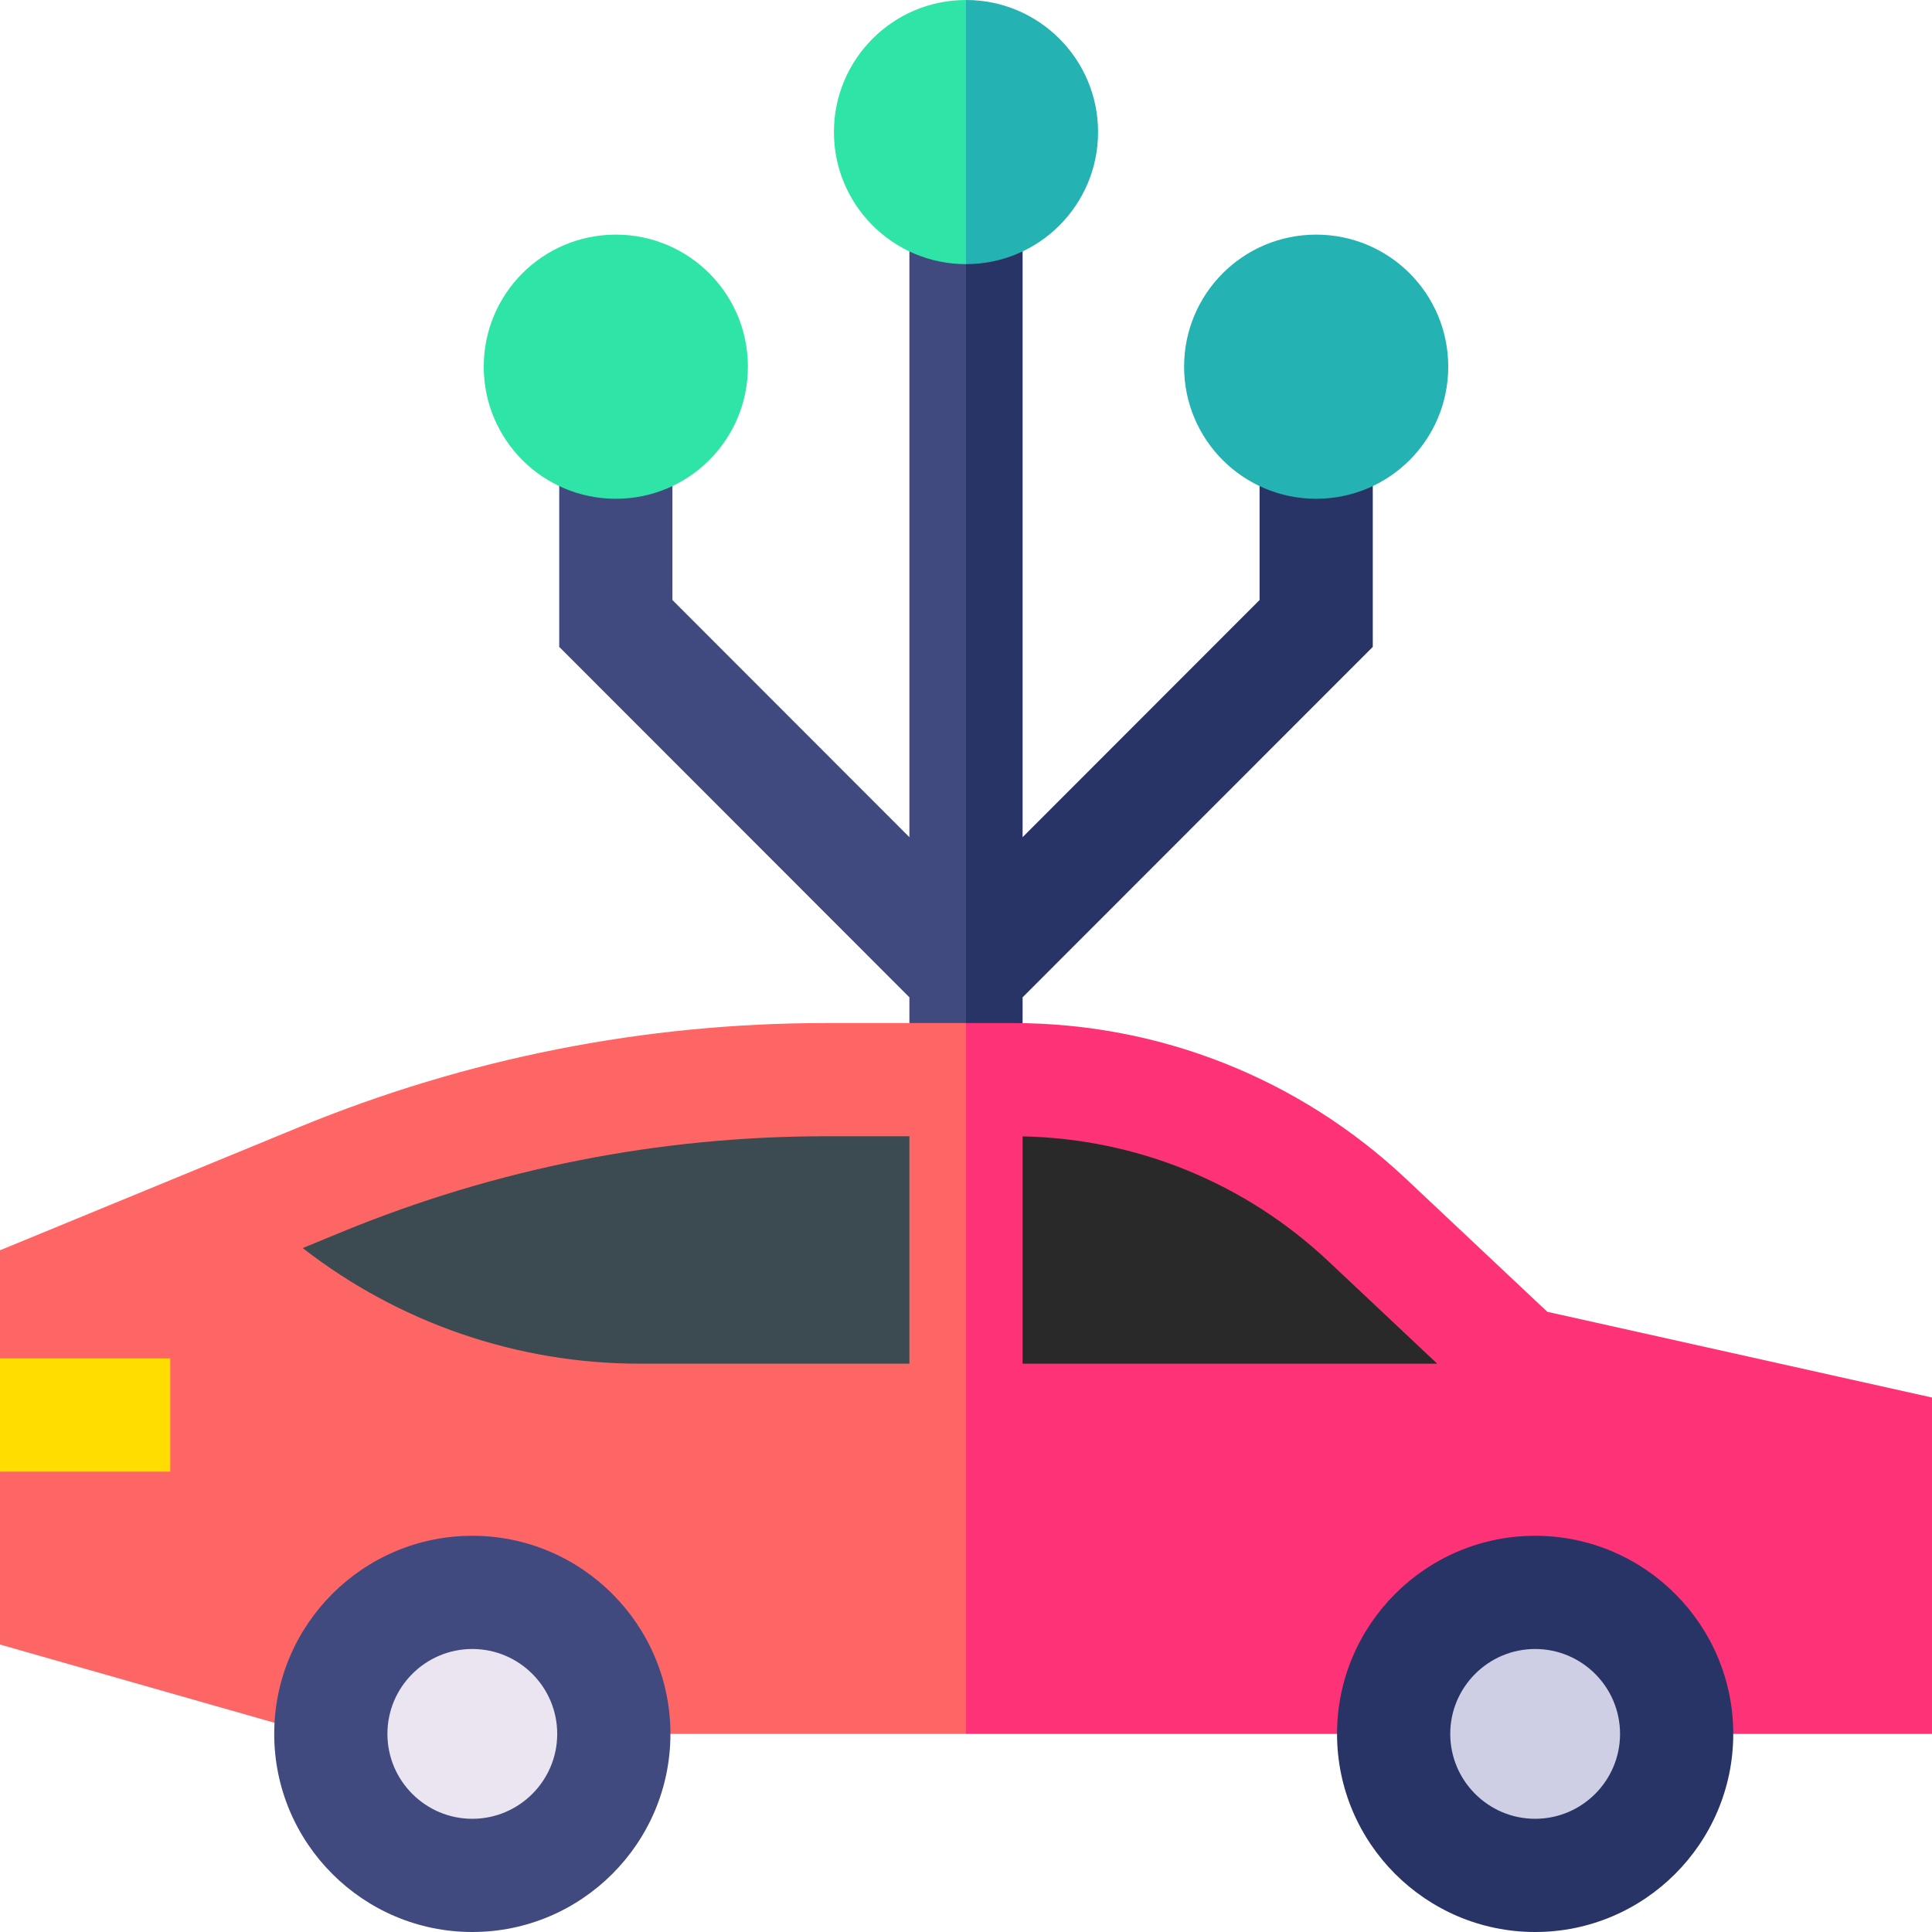
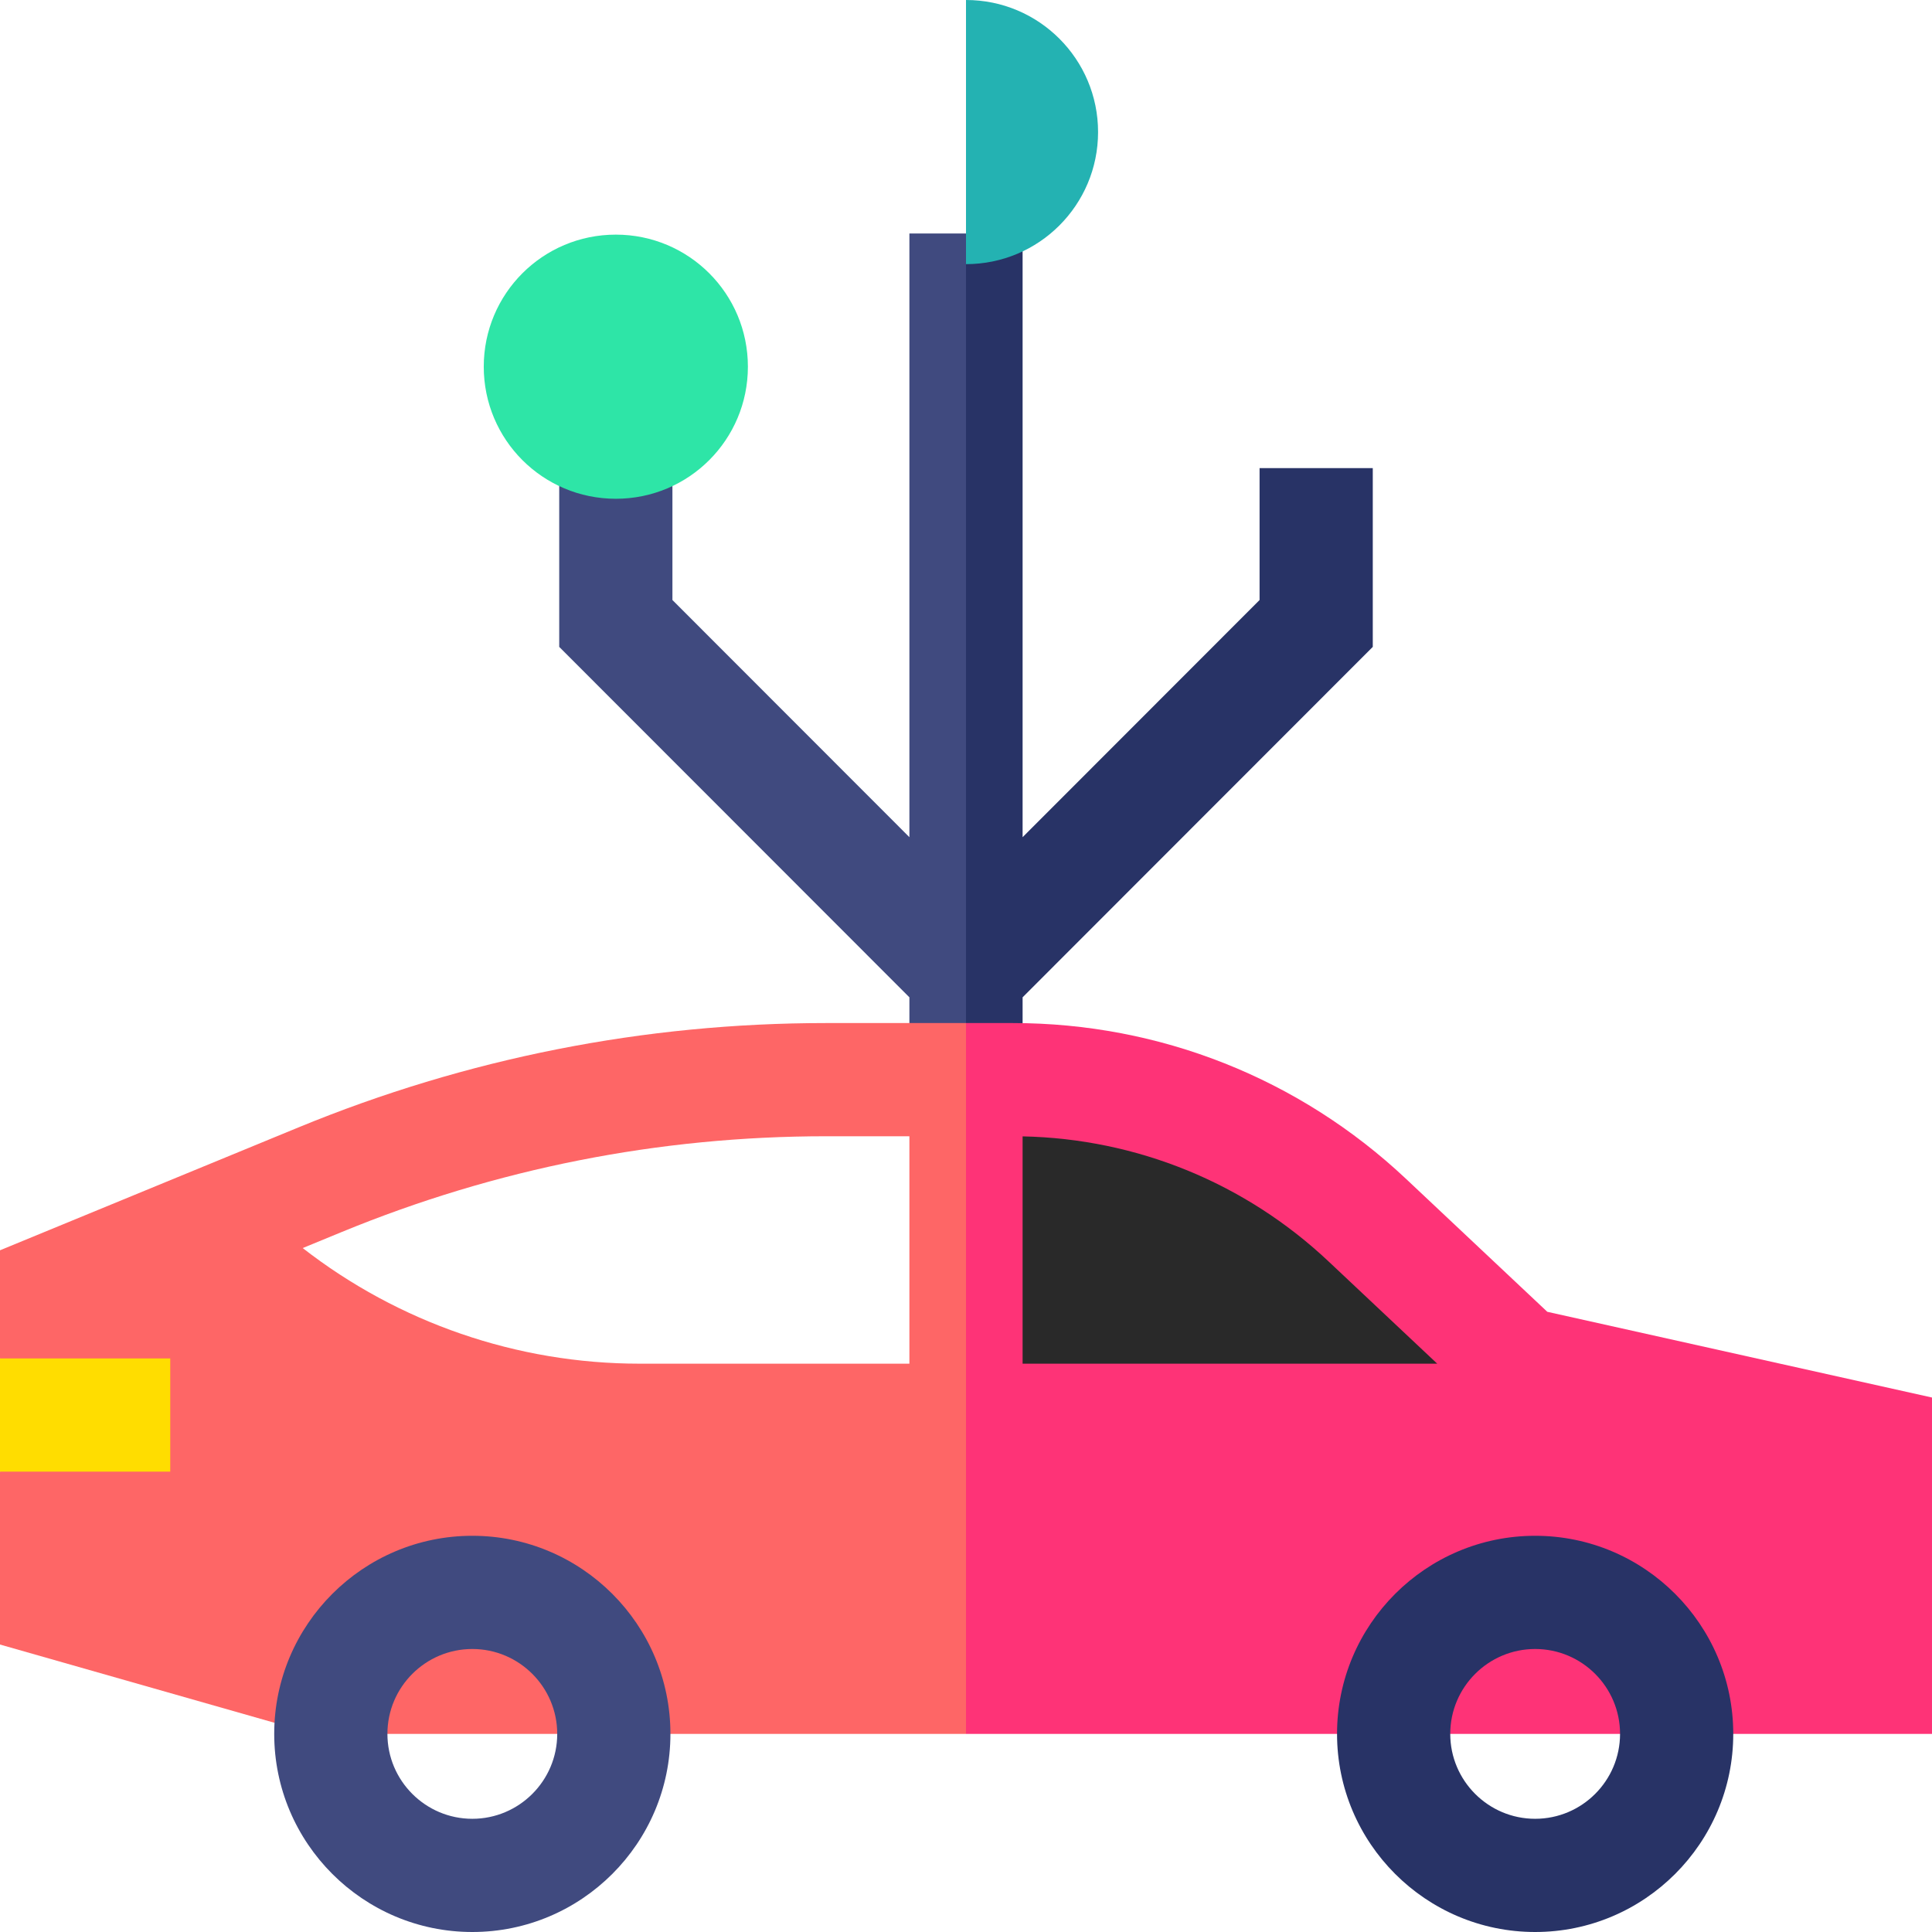
<svg xmlns="http://www.w3.org/2000/svg" viewBox="0 0 512 512" width="40" height="40">
  <style>		.s0 { fill: #3b4b51 } 		.s1 { fill: #292929 } 		.s2 { fill: #404a7f } 		.s3 { fill: #283366 } 		.s4 { fill: #fe6666 } 		.s5 { fill: #fe3377 } 		.s6 { fill: #ffdd00 } 		.s7 { fill: #ebe5f1 } 		.s8 { fill: #cecee5 } 		.s9 { fill: #2ee5a7 } 		.s10 { fill: #24b2b2 } 	</style>
  <g>
    <g>
-       <path class="s0" d="m218.91 295.12c-46.01 0-91.57 9.01-134.12 26.53l-17.19 7.08c27.19 26.68 63.78 41.66 101.92 41.66h86.48v-75.27z" />
      <path class="s1" d="m362.33 332.33c-25.41-23.9-58.98-37.21-93.86-37.21h-12.47v75.27h146.77z" />
    </g>
    <g>
      <path class="s2" d="m241 61.87v159.99l-62.8-62.85v-34.96h-30v47.38l92.8 92.87v20.2h15l10-114.17-10-108.46z" />
      <path class="s3" d="m333.8 124.05v34.96l-62.8 62.85v-159.99h-15v222.63h15v-20.2l92.8-92.87v-47.38z" />
    </g>
    <g>
      <path class="s4" d="m218.91 271.12c-48.2 0-95.25 9.31-139.83 27.66l-79.08 32.56v28.66l29.67 15-29.67 15v45.82l83.07 23.68h172.93l10-89.11-10-99.27zm-49.39 90.27c-32.52 0-63.9-10.89-89.3-30.64l10.28-4.23c40.94-16.85 84.14-25.4 128.41-25.4h22.09v60.27c0 0-71.48 0-71.48 0z" />
      <path class="s5" d="m512 370.36l-101.95-22.72-37.44-35.23c-28.3-26.63-65.29-41.29-104.15-41.29h-12.46v188.38h256zm-241-8.97v-60.24c30.26 0.62 58.95 12.32 81.05 33.11l28.83 27.13z" />
    </g>
    <path class="s6" d="m0 360h45.12v30h-45.12z" />
    <g>
      <g>
-         <path class="s7" d="m125.17 497c-20.74 0-37.5-16.76-37.5-37.5 0-20.74 16.76-37.5 37.5-37.5 20.74 0 37.5 16.76 37.5 37.5 0 20.74-16.76 37.5-37.5 37.5z" />
        <path class="s2" d="m125.17 512c-28.95 0-52.5-23.55-52.5-52.5 0-28.95 23.55-52.5 52.5-52.5 28.95 0 52.5 23.55 52.5 52.5 0 28.95-23.55 52.5-52.5 52.5zm0-75c-12.41 0-22.5 10.09-22.5 22.5 0 12.41 10.09 22.5 22.5 22.5 12.4 0 22.5-10.09 22.5-22.5 0-12.41-10.09-22.5-22.5-22.5z" />
      </g>
      <g>
-         <path class="s8" d="m406.83 497c-20.74 0-37.5-16.76-37.5-37.5 0-20.74 16.76-37.5 37.5-37.5 20.74 0 37.5 16.76 37.5 37.5 0 20.74-16.76 37.5-37.5 37.5z" />
        <path class="s3" d="m406.83 512c-28.95 0-52.5-23.55-52.5-52.5 0-28.95 23.55-52.5 52.5-52.5 28.95 0 52.5 23.55 52.5 52.5 0 28.95-23.55 52.5-52.5 52.5zm0-75c-12.4 0-22.5 10.09-22.5 22.5 0 12.41 10.1 22.5 22.5 22.5 12.41 0 22.5-10.09 22.5-22.5 0-12.41-10.09-22.5-22.5-22.5z" />
      </g>
    </g>
    <g>
      <path class="s9" d="m163.2 132.18c-19.35 0-35-15.65-35-35 0-19.36 15.65-35 35-35 19.35 0 35 15.64 35 35 0 19.35-15.65 35-35 35z" />
-       <path class="s10" d="m348.8 132.18c-19.36 0-35-15.65-35-35 0-19.36 15.64-35 35-35 19.36 0 35 15.64 35 35 0 19.35-15.64 35-35 35z" />
    </g>
    <g>
-       <path class="s9" d="m221 35c0 19.33 15.67 35 35 35l10-35-10-35c-19.33 0-35 15.67-35 35z" />
      <path class="s10" d="m256 0q0 0 0 0v70c19.33 0 35-15.67 35-35 0-19.33-15.67-35-35-35z" />
    </g>
  </g>
</svg>